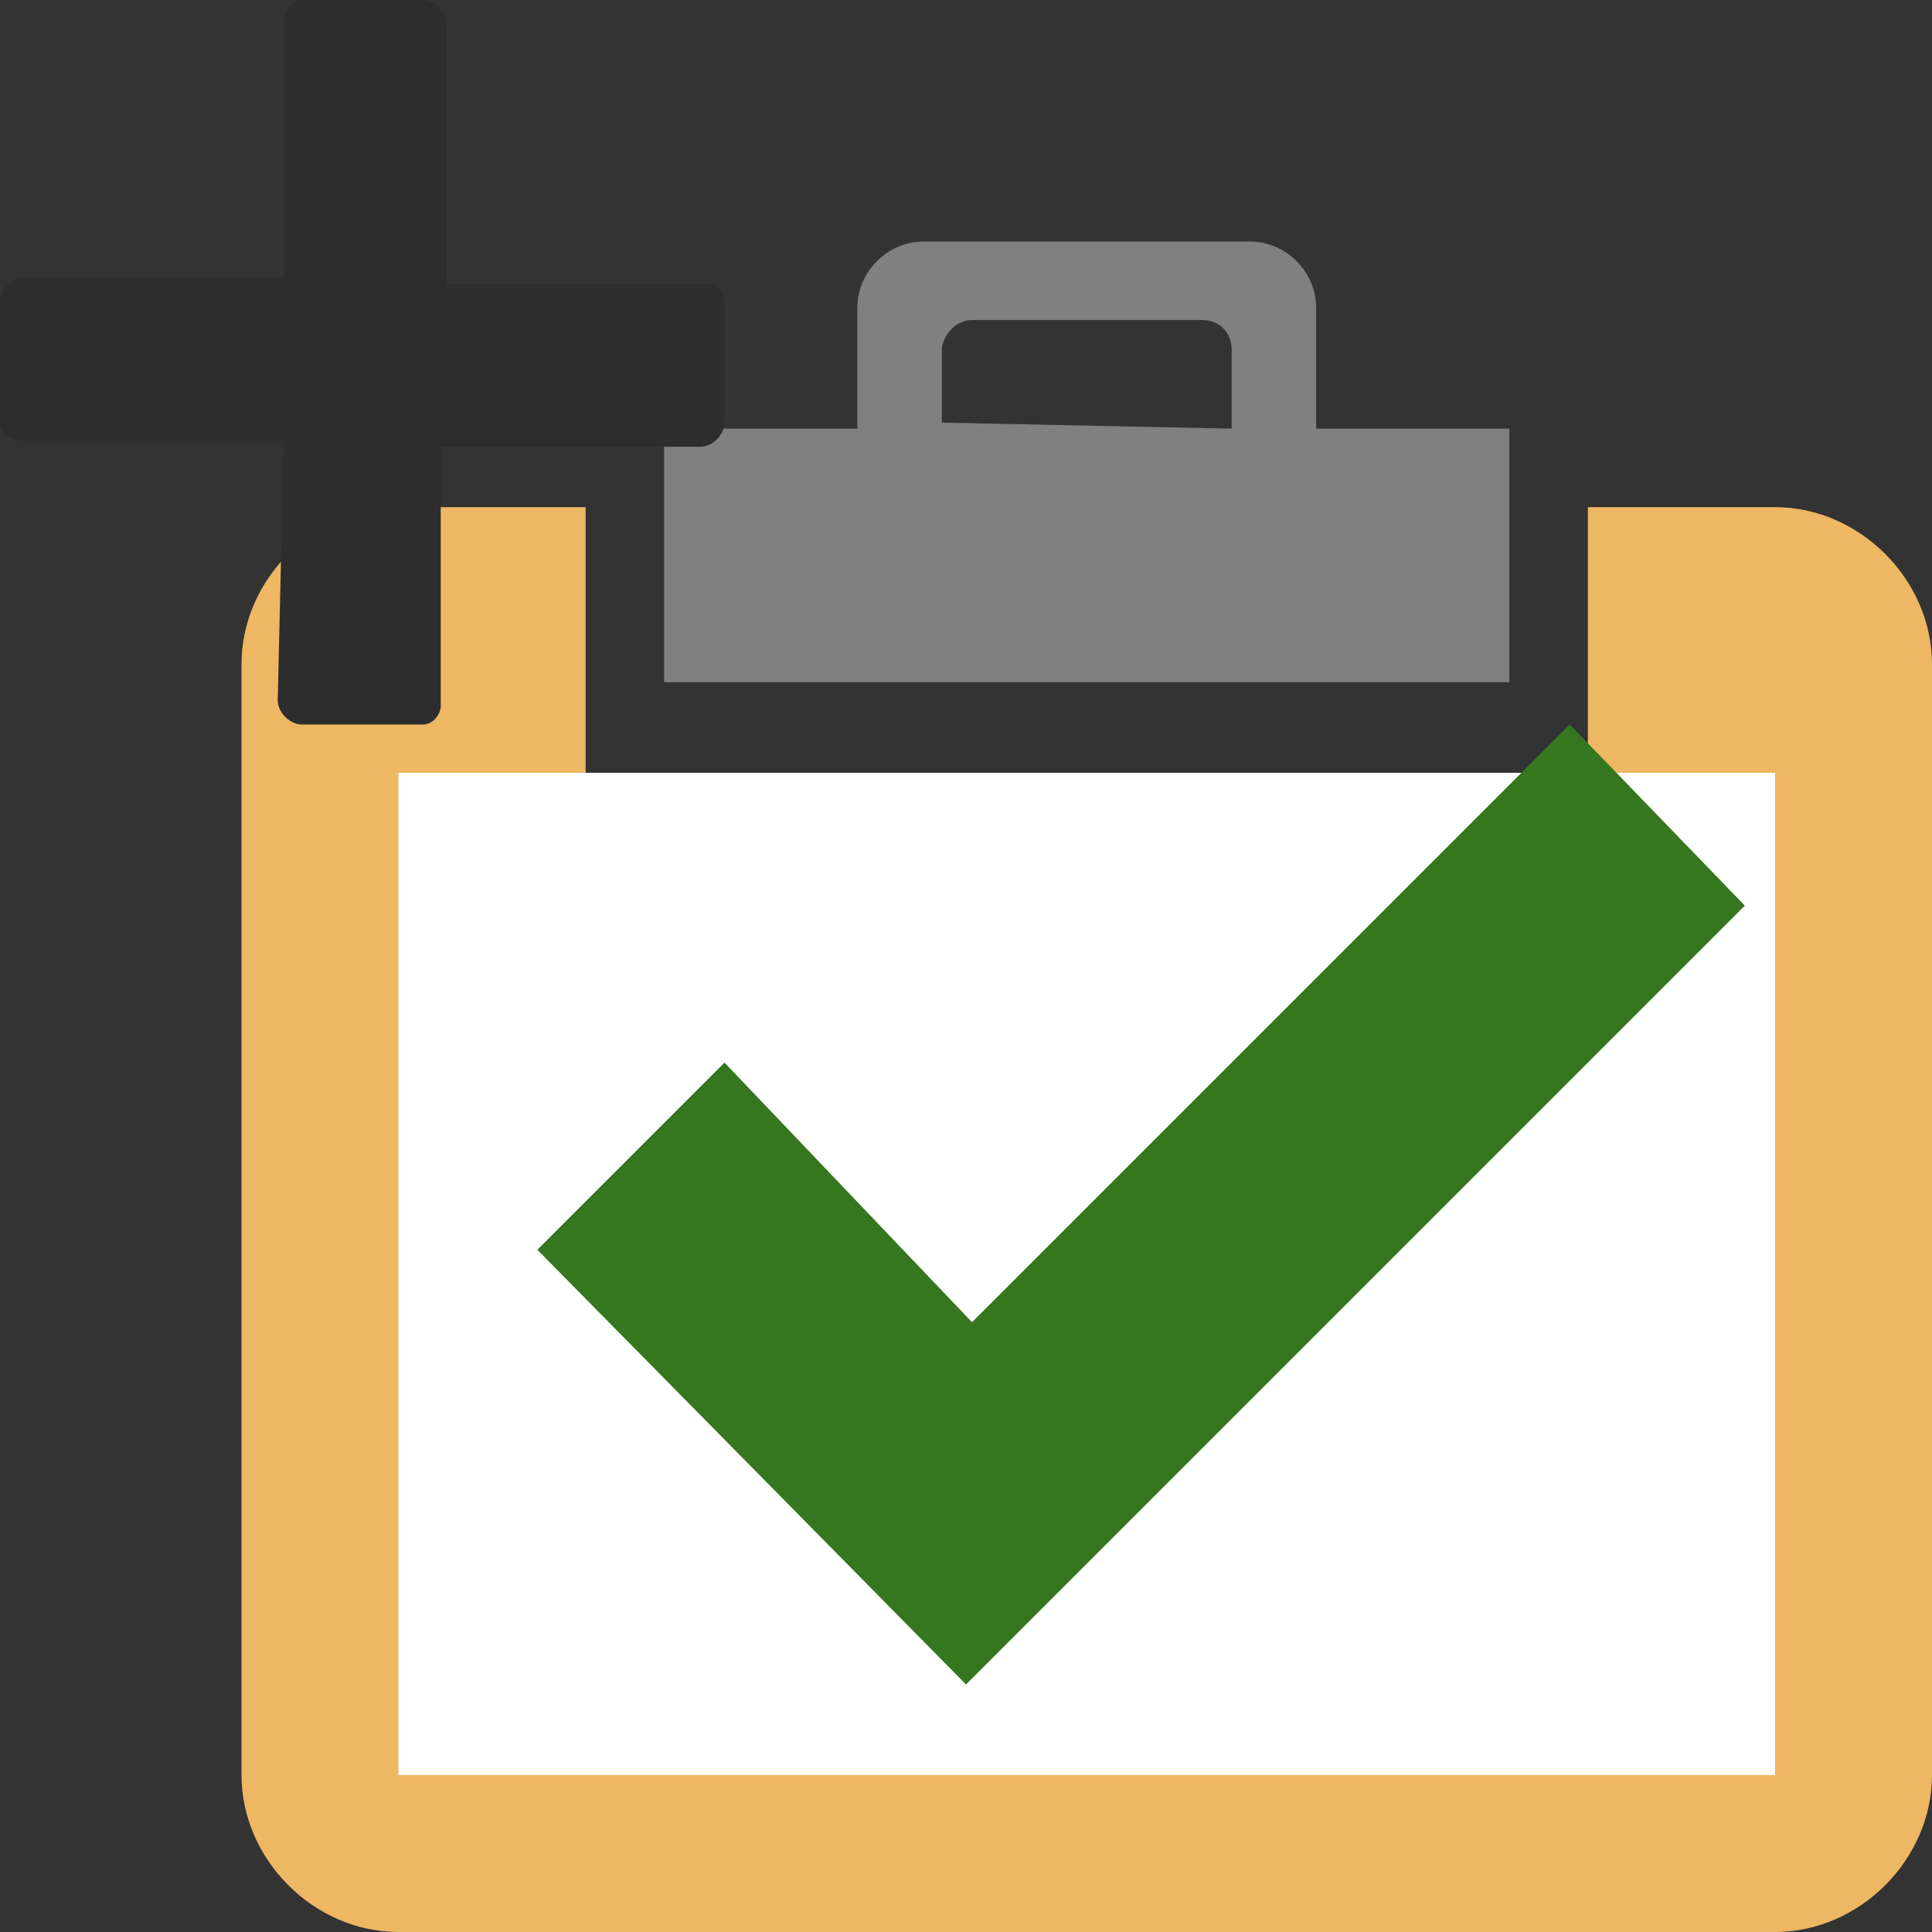
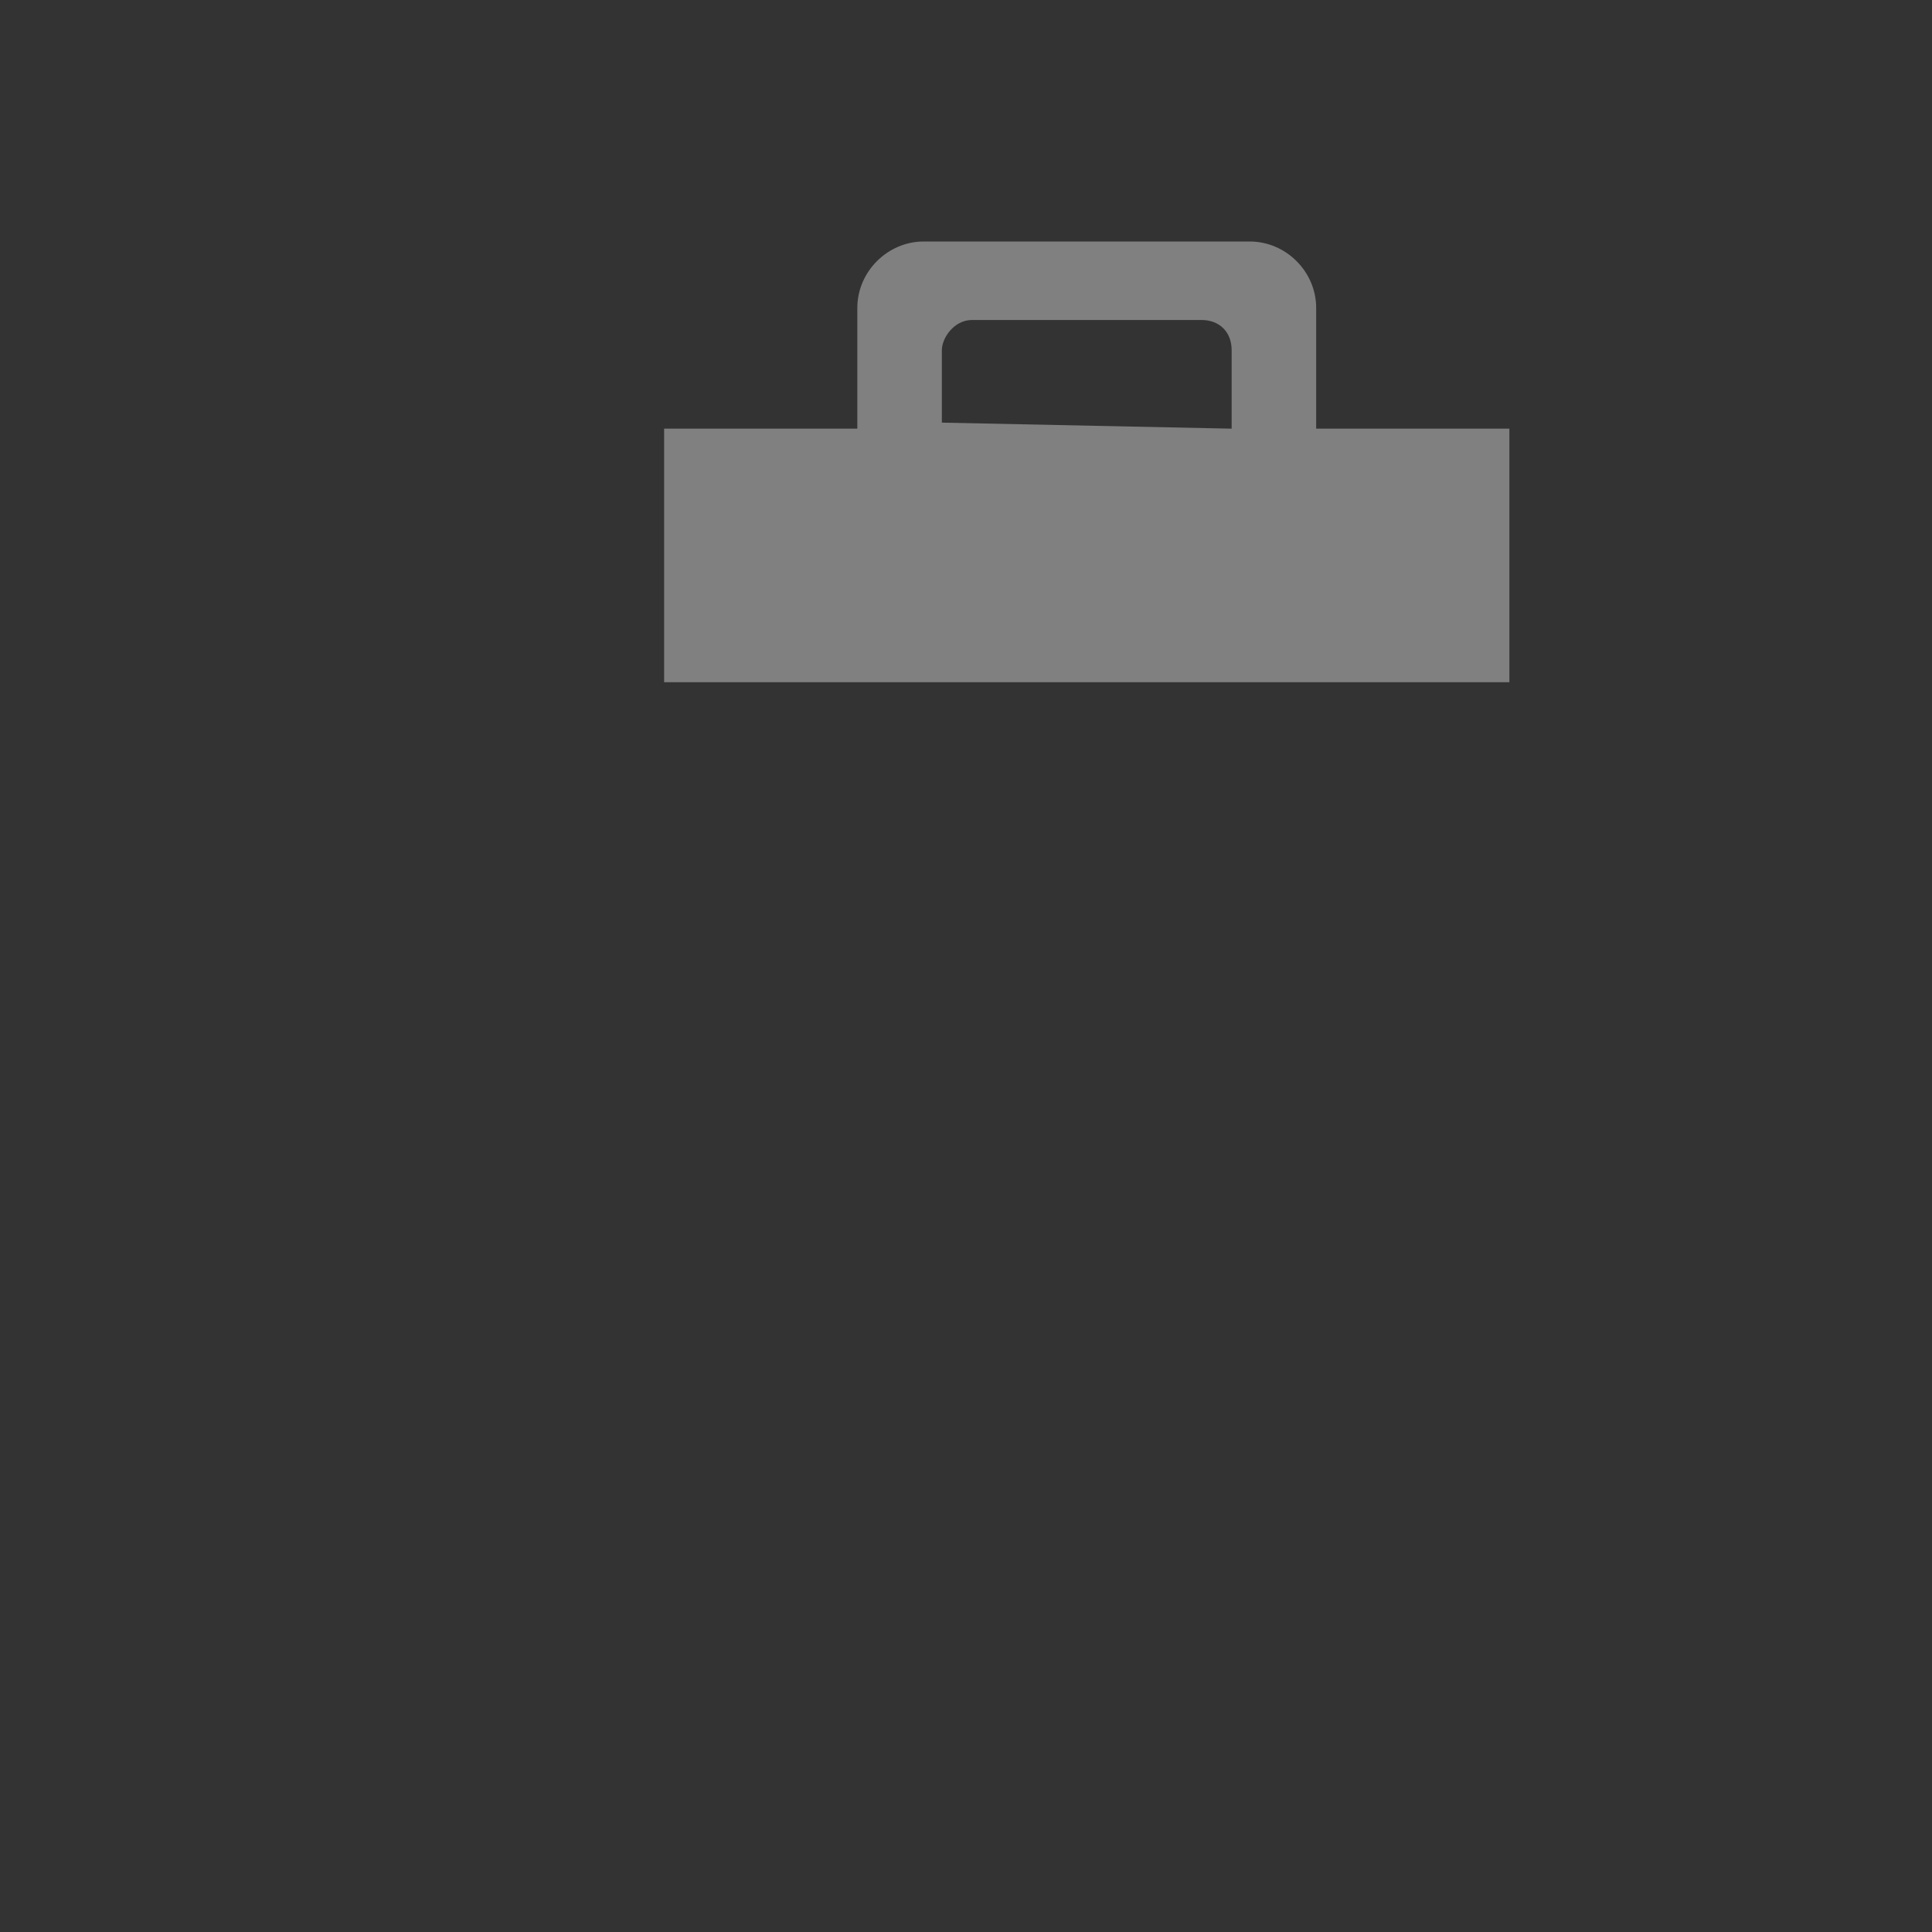
<svg xmlns="http://www.w3.org/2000/svg" version="1.1" id="Layer_1" x="0px" y="0px" viewBox="0 0 32 32" style="enable-background:new 0 0 32 32;" xml:space="preserve">
  <rect x="0" y="0" width="32" height="32" fill="#333333" stroke="none" />
  <style type="text/css">
	.st0{fill:#EEB764;}
	.st1{fill:#808080;}
	.st2{fill:#FFFFFF;}
	.st3{fill:#35771E;}
	.st4{fill:#2D2D2D;}
</style>
  <g id="Layer_2_1_">
    <g id="action_2_">
-       <path class="st0" d="M32,11v18.4c0,1.4-1.2,2.6-2.6,2.6H6.6C5.2,32,4,30.8,4,29.4V11c0-1.4,1.2-2.6,2.6-2.6h3.1v4.4h16.6V8.4h3.1    C30.8,8.4,32,9.6,32,11z" />
      <path class="st1" d="M14.2,5.1c0-0.6,0.5-1.1,1.1-1.1h5.4c0.6,0,1.1,0.5,1.1,1.1v2H25v4.2H11V7.1h3.2V5.1z M20.4,7.1V5.8    c0-0.3-0.2-0.5-0.5-0.5h-3.8c-0.3,0-0.5,0.3-0.5,0.5v1.2L20.4,7.1L20.4,7.1z" />
-       <rect x="6.6" y="12.8" class="st2" width="22.8" height="16.6" />
-       <polygon class="st3" points="28.9,15 16,27.9 8.9,20.7 12,17.6 16.1,21.9 26,12   " />
    </g>
-     <path id="Plus" class="st4" d="M4.7,7.3H0.4C0.2,7.3,0,7.2,0,7V5c0-0.2,0.2-0.4,0.4-0.4h4.3V0.4C4.7,0.2,4.8,0,5,0h2   c0.2,0,0.4,0.2,0.4,0.4v4.3h4.3C11.8,4.7,12,4.8,12,5v2c0,0.2-0.2,0.4-0.4,0.4H7.3v4.3C7.3,11.8,7.2,12,7,12H5   c-0.2,0-0.4-0.2-0.4-0.4L4.7,7.3z" />
  </g>
</svg>